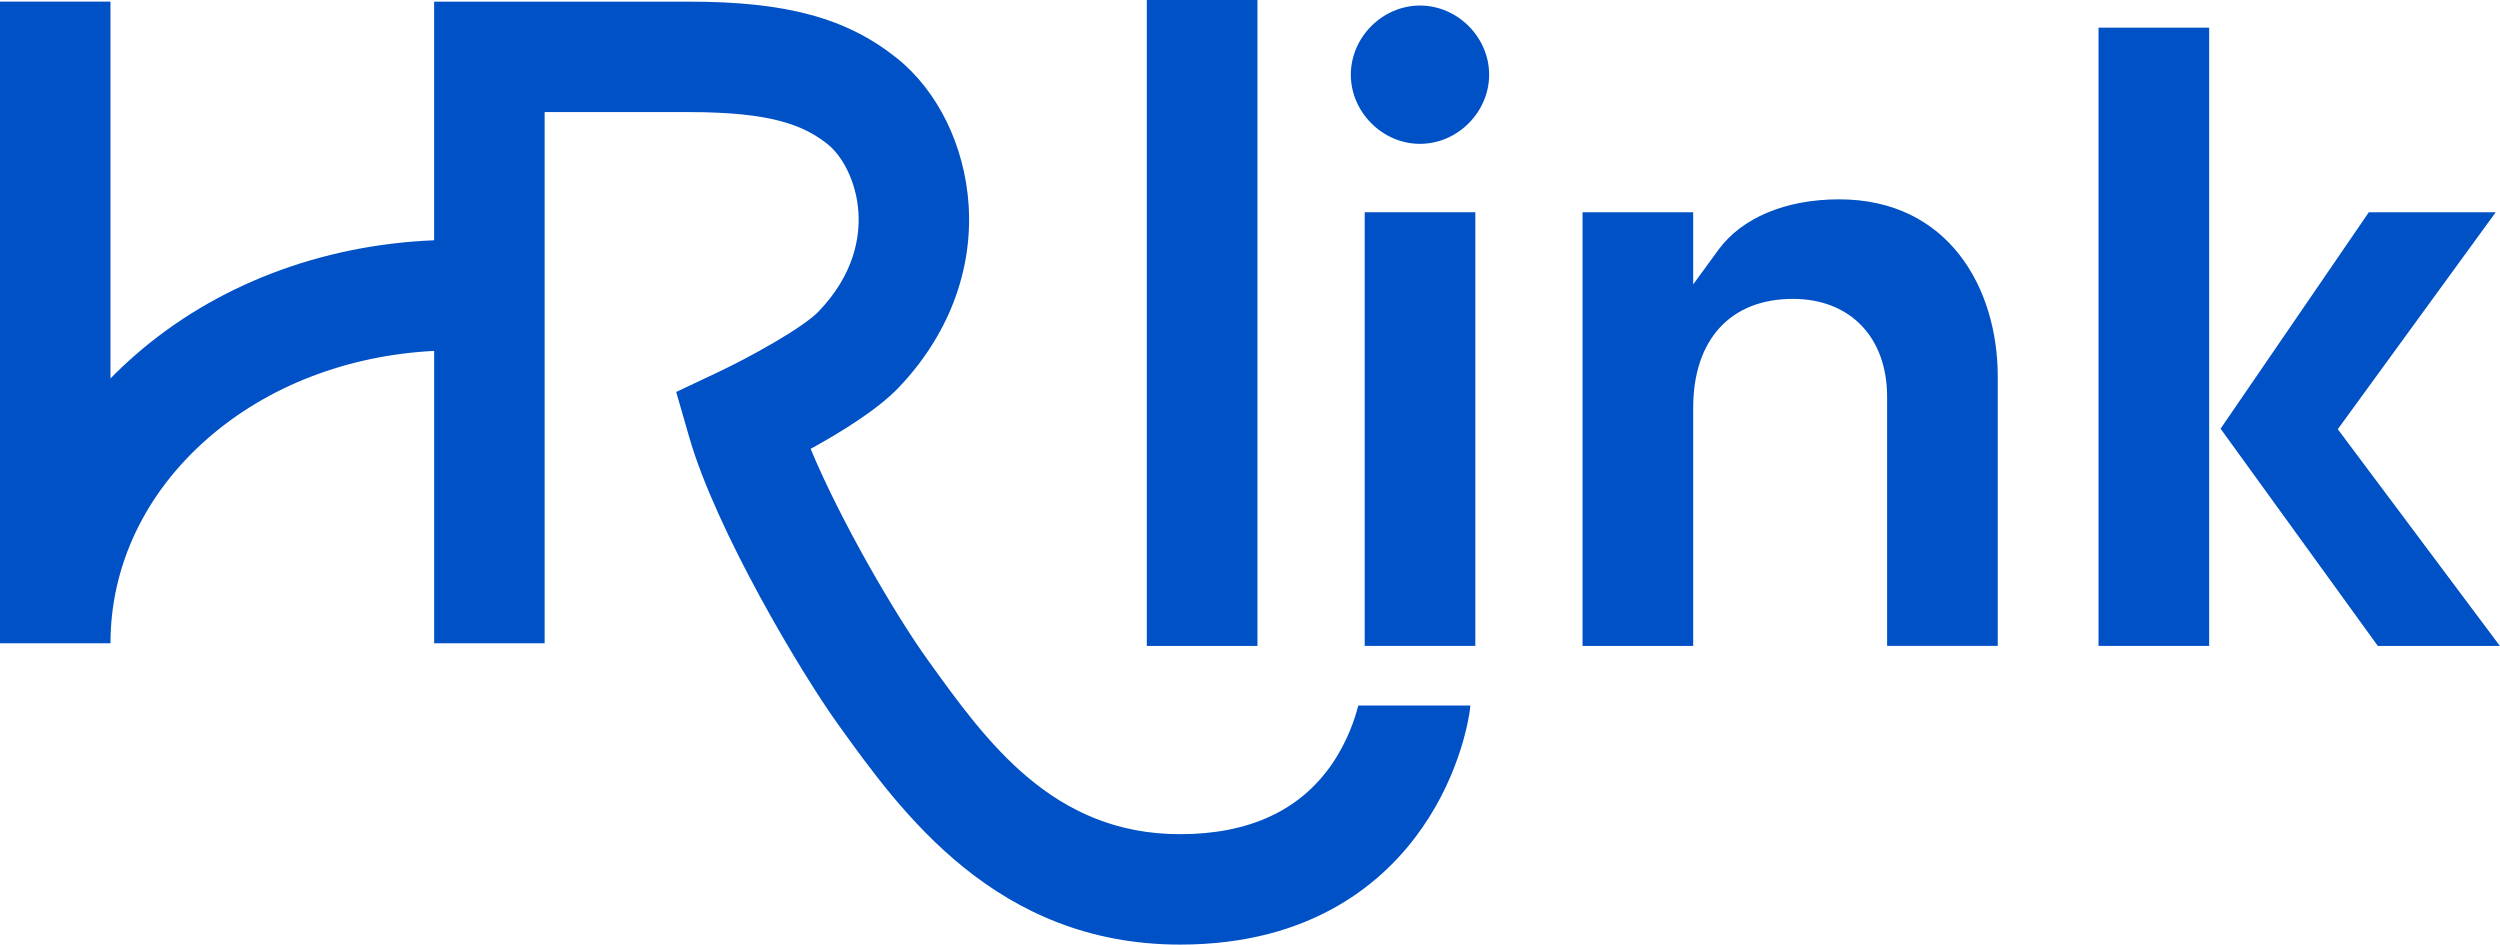
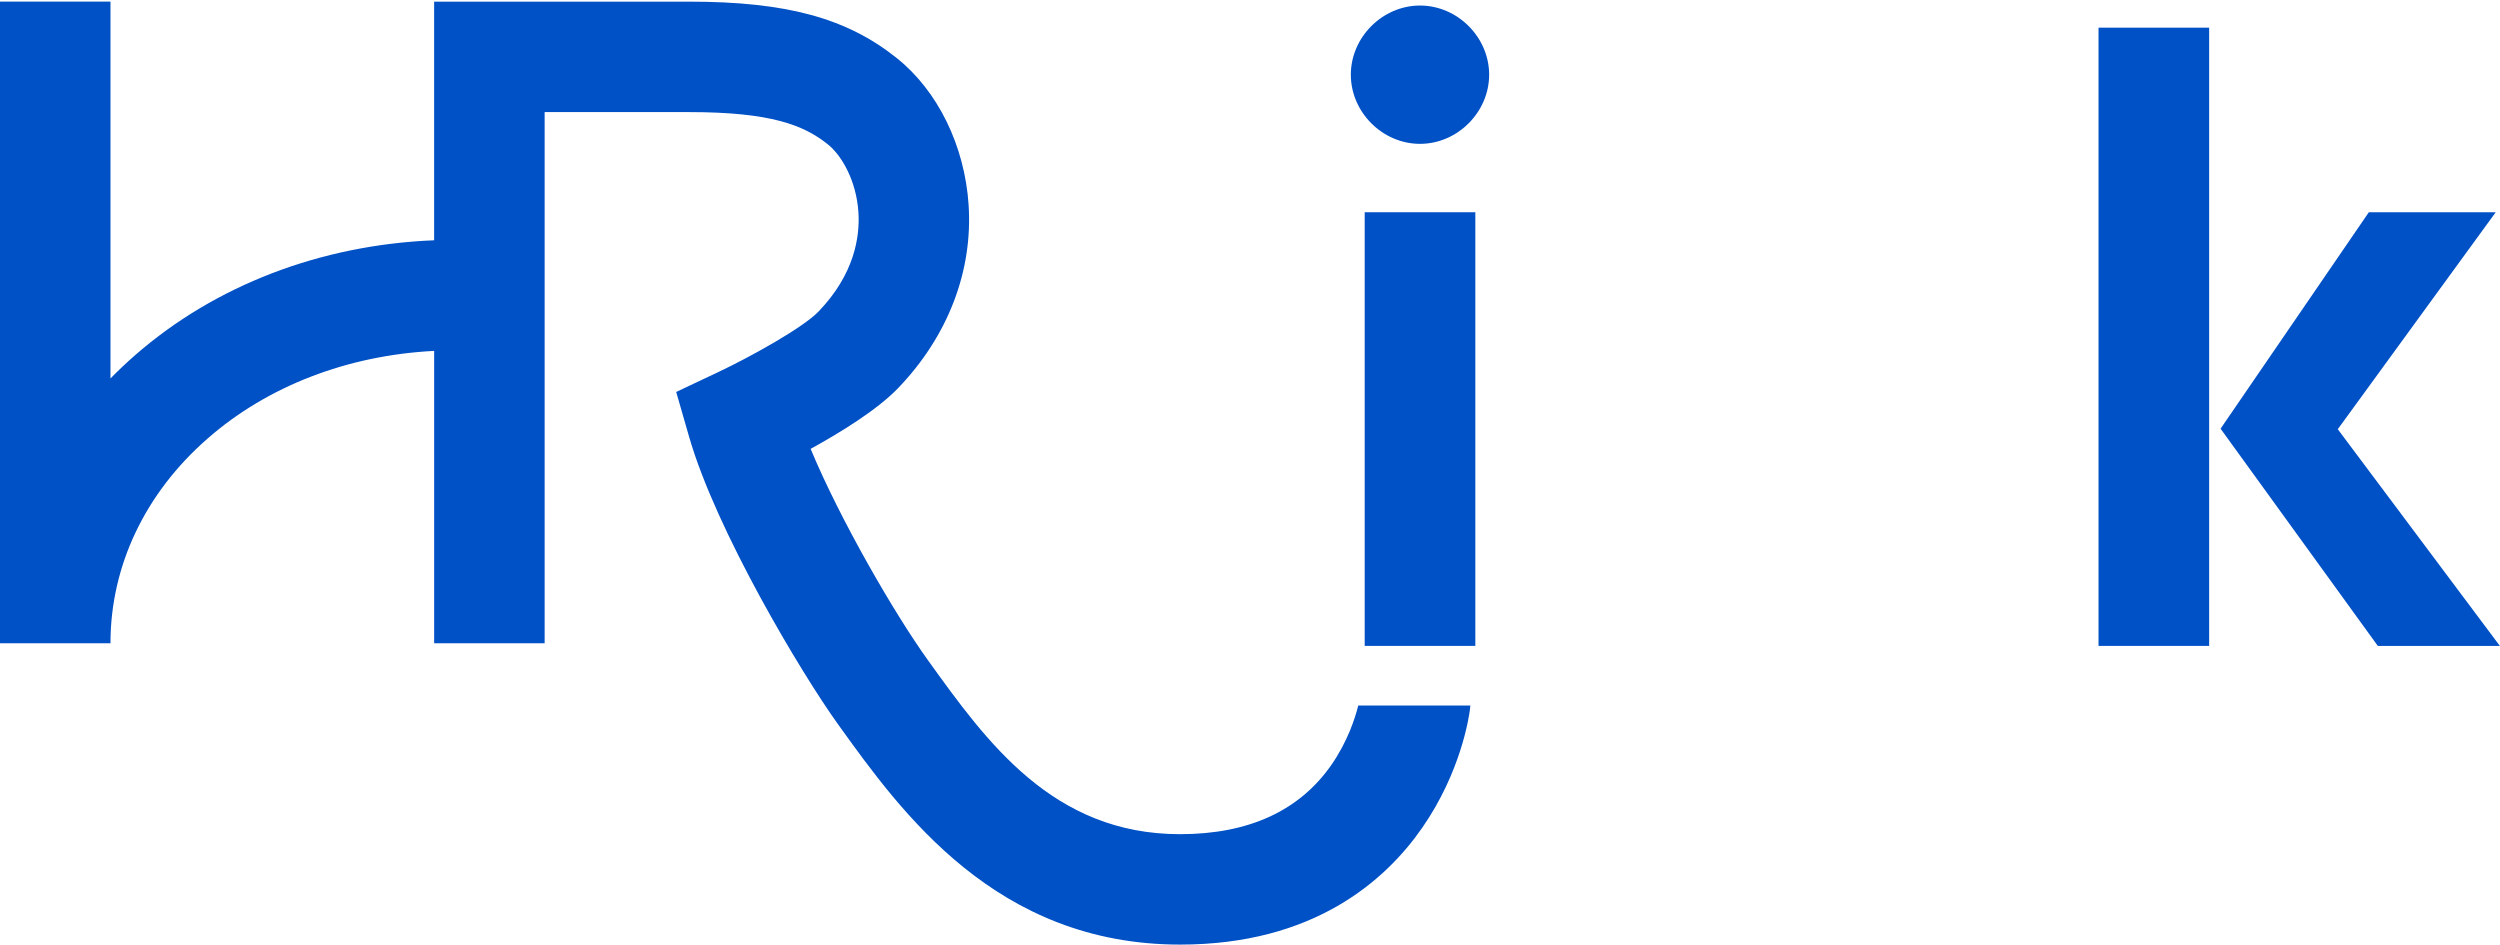
<svg xmlns="http://www.w3.org/2000/svg" width="1798" height="680" viewBox="0 0 1798 680" fill="none">
  <path d="M957.59 550.026C934.609 583.151 897.964 599.943 848.691 599.943C757.252 599.943 709.612 533.601 667.561 475.08L667.216 474.597C643.316 441.334 604.256 373.911 583.001 322.82C604.509 310.996 630.963 294.733 646.03 279.021C681.801 241.733 699.766 194.944 696.615 147.28C693.808 104.816 674.486 65.365 644.949 41.763C608.88 12.94 565.564 1.185 495.472 1.185H391.681H312.226V172.814C230.495 176.127 154.538 205.249 96.937 255.65C90.841 260.987 85.021 266.507 79.454 272.189V1.162H0V462.658H79.454C79.454 407.082 104.229 354.795 149.247 315.436C192.447 277.641 249.841 255.558 312.249 252.36V462.658H391.704V80.616H495.495C554.292 80.616 577.963 89.887 595.399 103.827C605.245 111.694 615.873 129.821 617.368 152.525C618.541 170.284 614.538 197.129 588.729 224.02C577.388 235.844 539.156 256.938 516.889 267.451L486.317 281.897L495.679 314.378C515.025 381.456 575.916 483.614 602.715 520.926L603.06 521.386C648.238 584.301 716.513 679.351 848.714 679.351C944.478 679.351 996.281 633.643 1022.9 595.273C1050.89 554.925 1056.57 515.037 1057.13 510.598C1057.19 509.999 1057.31 508.964 1057.47 507.423H976.866C974.589 516.509 969.183 533.325 957.59 550.026Z" fill="#0050C6" />
-   <path d="M904.365 0H824.796V464.556H904.365V0Z" fill="#0050C6" />
  <path d="M1061.06 152.646H981.488V464.528H1061.06V152.646Z" fill="#0050C6" />
  <path d="M1021.26 3.986C994.295 3.986 971.521 26.76 971.521 53.72C971.521 80.68 994.295 103.453 1021.26 103.453C1048.22 103.453 1070.99 80.68 1070.99 53.72C1071.01 26.76 1048.22 3.986 1021.26 3.986Z" fill="#0050C6" />
-   <path d="M1322.66 143.366C1284.33 143.366 1252.68 156.639 1235.82 179.758L1217.74 204.533V152.66H1138.17V464.541H1217.74V293.326C1217.74 244.26 1244.56 214.953 1289.46 214.953C1330.61 214.953 1357.21 242.58 1357.21 285.344V464.518H1436.78V270.737C1436.78 207.362 1401.49 143.366 1322.66 143.366Z" fill="#0050C6" />
  <path d="M1588.82 19.895H1509.26V464.529H1588.82V19.895Z" fill="#0050C6" />
  <path d="M1681.33 308.679L1794.92 152.646H1703.67L1597.04 308.311L1710.13 464.551H1797.91L1681.33 308.679Z" fill="#0050C6" />
</svg>